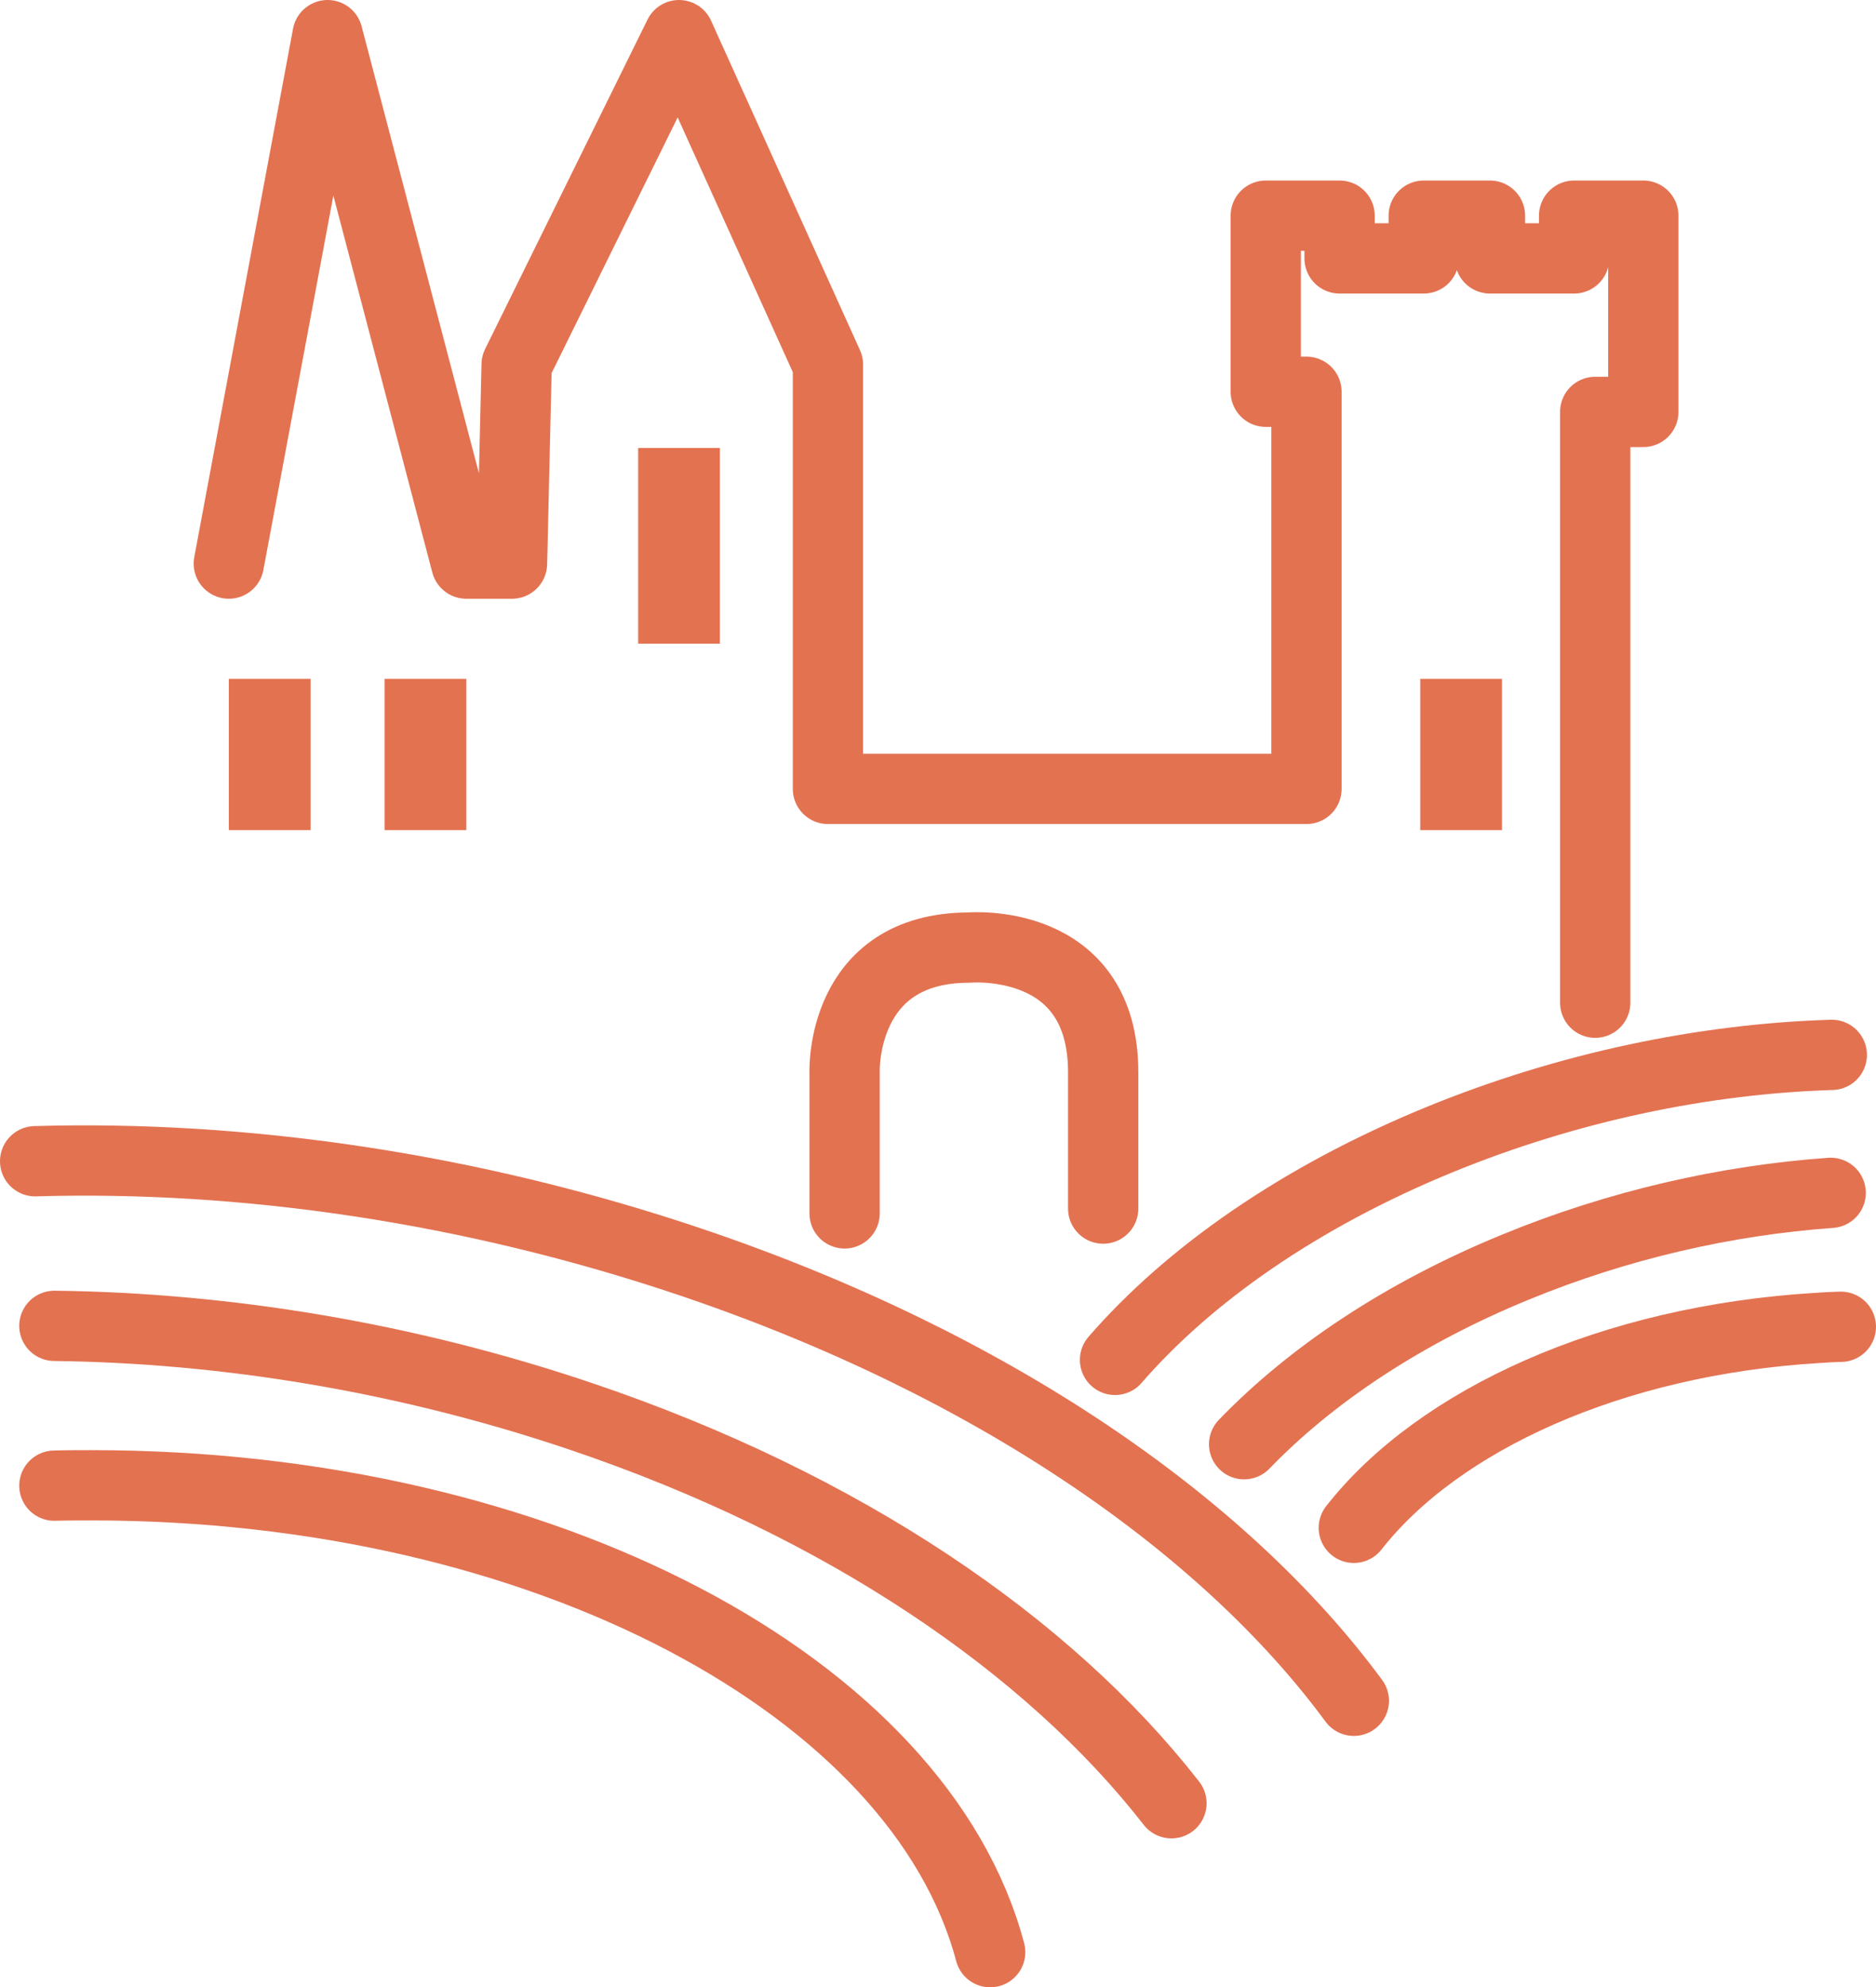
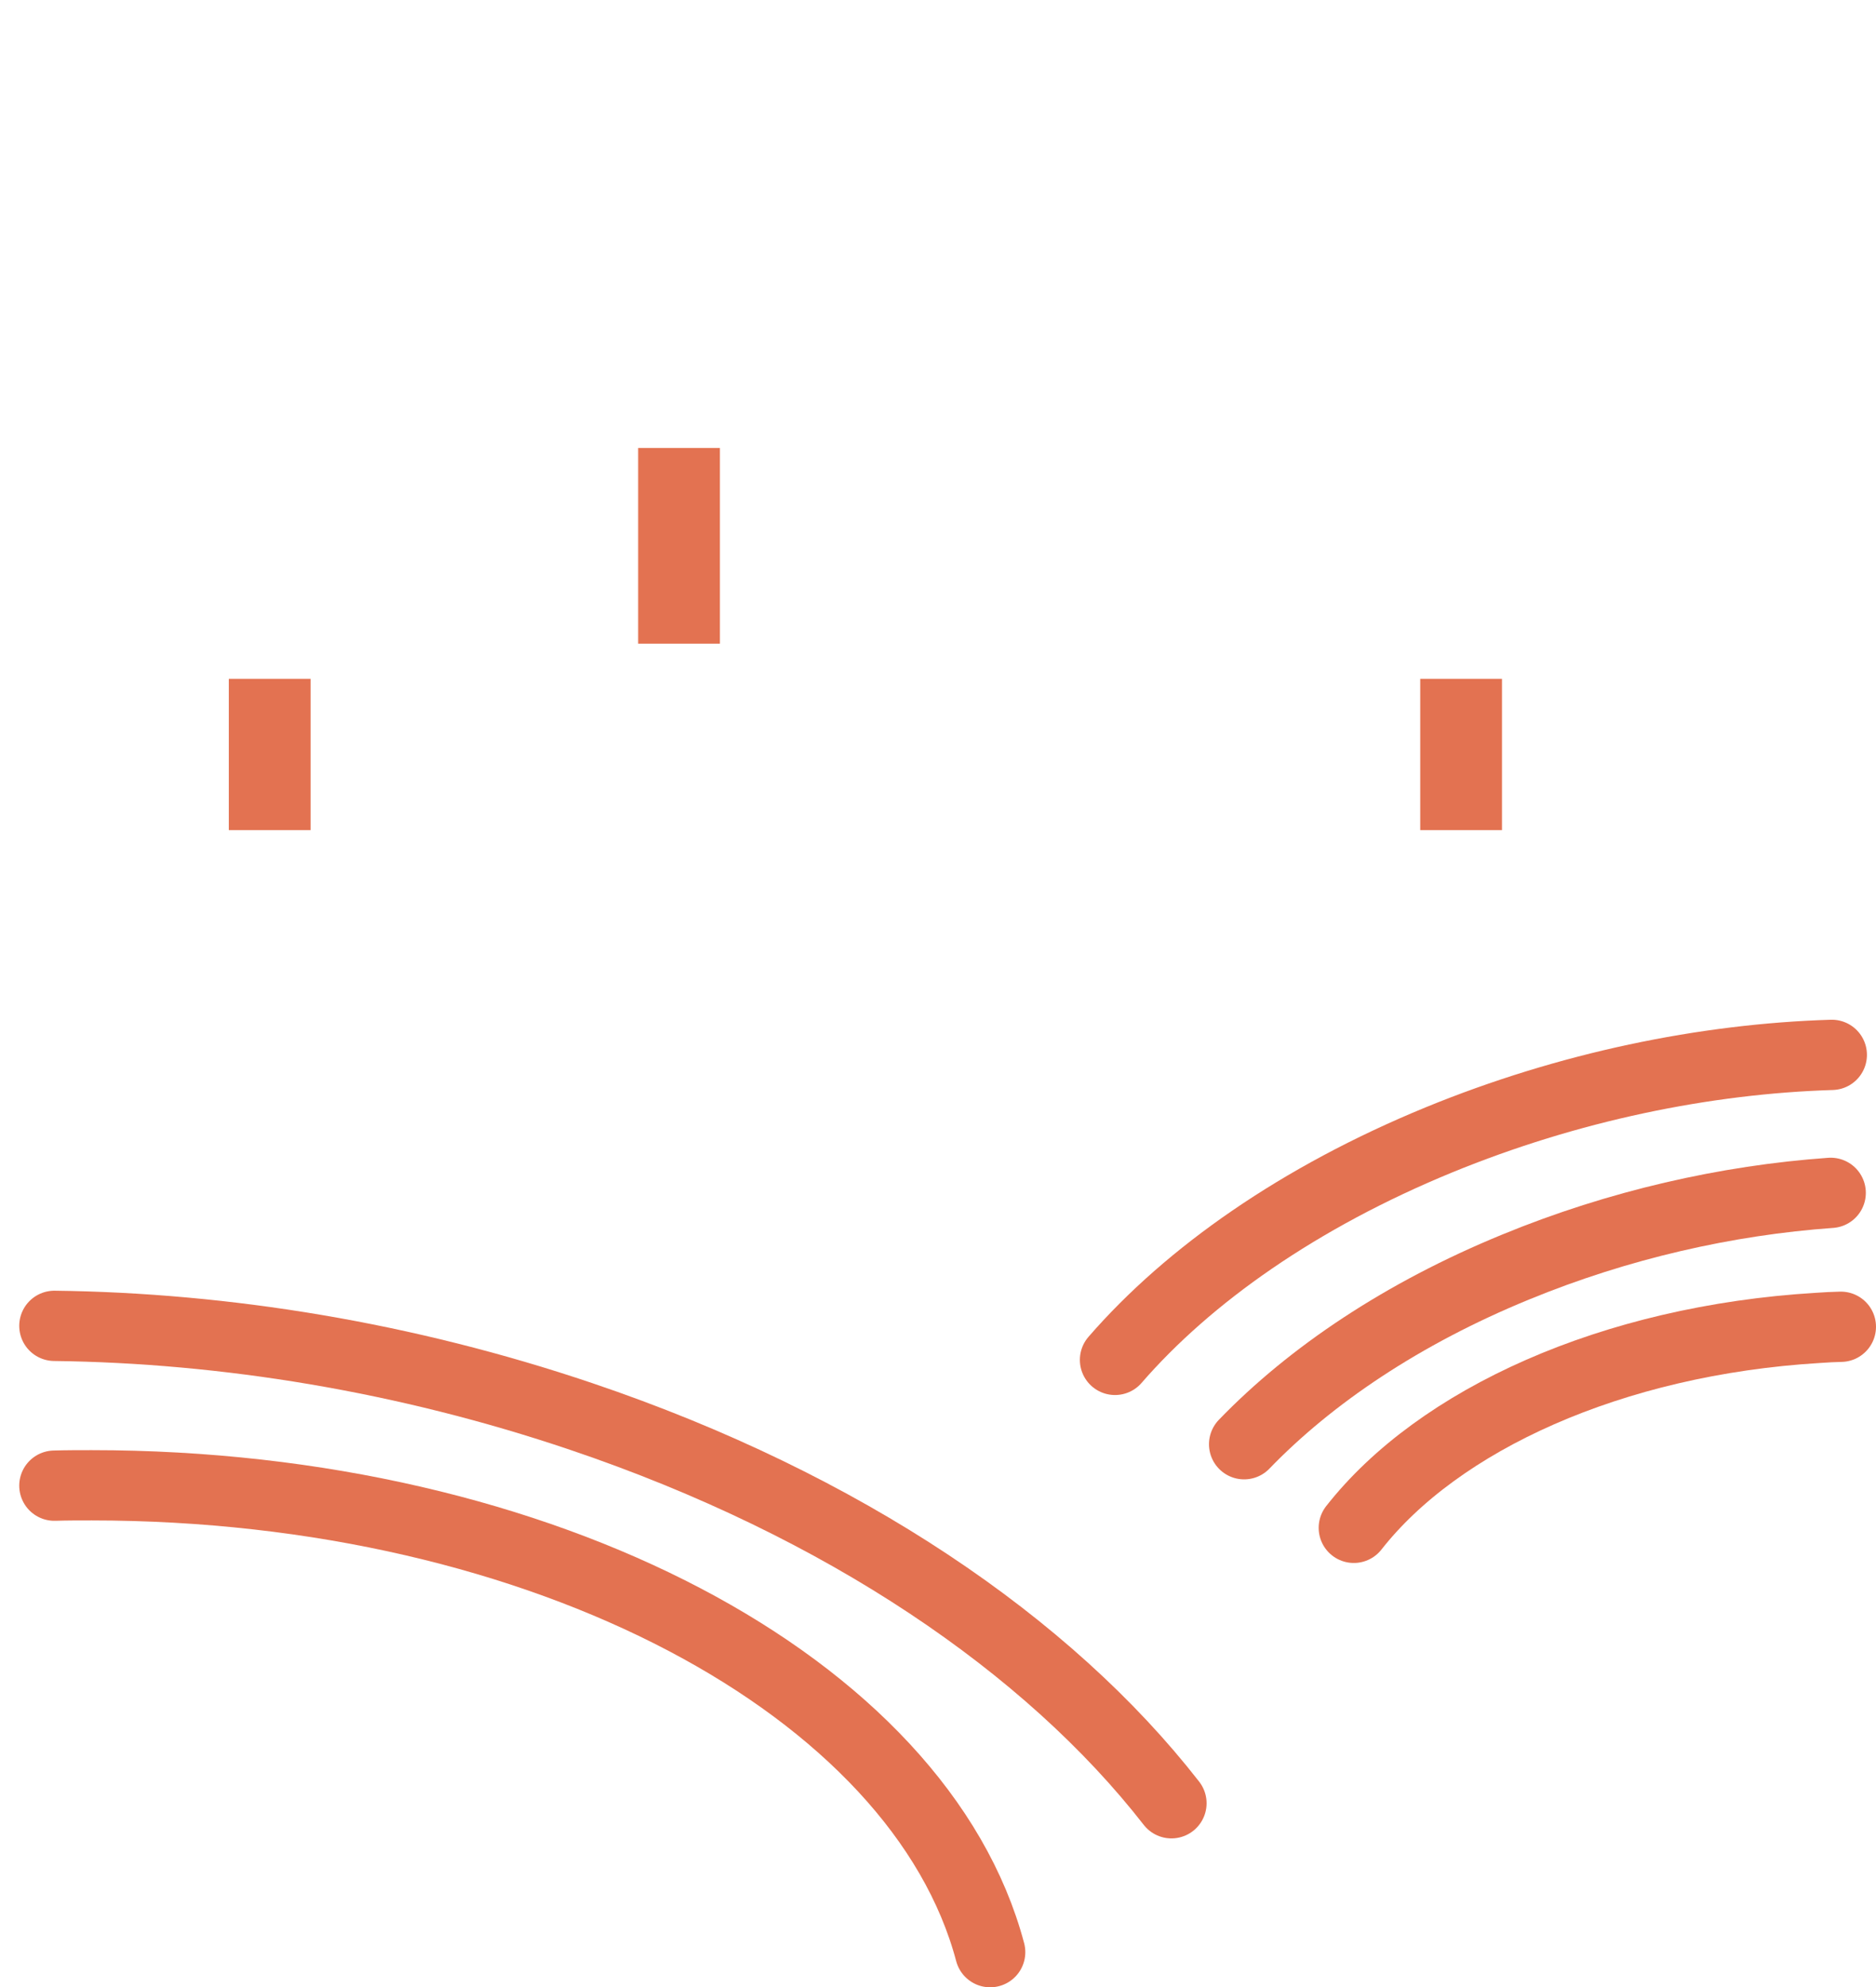
<svg xmlns="http://www.w3.org/2000/svg" id="Layer_2" data-name="Layer 2" viewBox="0 0 101.42 107.44">
  <defs>
    <style>
      .cls-1 {
        fill: none;
        stroke: #e37251;
        stroke-linecap: round;
        stroke-linejoin: round;
        stroke-width: 3.8px;
      }

      .cls-2 {
        fill: #e37251;
        stroke-width: 0px;
      }
    </style>
  </defs>
  <g id="_圖層_1" data-name="圖層 1">
    <rect class="cls-2" x="12.37" y="36.7" width="4.42" height="8.18" />
-     <rect class="cls-2" x="20.79" y="36.7" width="4.42" height="8.18" />
    <rect class="cls-2" x="76.78" y="36.7" width="4.42" height="8.18" />
    <rect class="cls-2" x="34.5" y="24.22" width="4.42" height="10.58" />
    <g>
      <path class="cls-1" d="m2.94,80.32c.67-.02,1.34-.02,2.02-.02,24.47,0,44.77,10.93,48.57,25.24" />
      <path class="cls-1" d="m2.94,71.68c9.24.11,18.99,1.69,28.48,4.9,14.2,4.8,25.27,12.38,31.91,20.91" />
-       <path class="cls-1" d="m1.9,62.78c11.23-.33,23.51,1.42,35.47,5.46,16.27,5.5,28.8,14.18,35.82,23.71" />
      <path class="cls-1" d="m99.52,71.73c-.41.01-.82.03-1.23.06-11.18.67-20.53,4.98-25.1,10.81" />
      <path class="cls-1" d="m98.97,64.49c-5.62.4-11.46,1.72-17.03,4.01-6.1,2.5-11.08,5.85-14.68,9.58" />
      <path class="cls-1" d="m99.03,57.03c-6.86.21-14.23,1.72-21.25,4.6-7.52,3.09-13.51,7.29-17.5,11.89" />
    </g>
-     <path class="cls-1" d="m45.66,65.6v-7.63s-.25-6.74,6.74-6.74c0,0,7.24-.64,7.24,6.74v7.37" />
-     <polyline class="cls-1" points="86.24 54.21 86.24 22.27 88.84 22.27 88.84 11.66 85.1 11.66 85.1 13.97 80.55 13.97 80.55 11.66 76.97 11.66 76.97 13.97 72.42 13.97 72.42 11.66 68.43 11.66 68.43 21.18 70.63 21.18 70.63 42.65 44.76 42.65 44.76 19.71 36.71 1.9 27.93 19.71 27.68 30.47 25.21 30.47 17.71 1.9 12.37 30.47" />
  </g>
</svg>